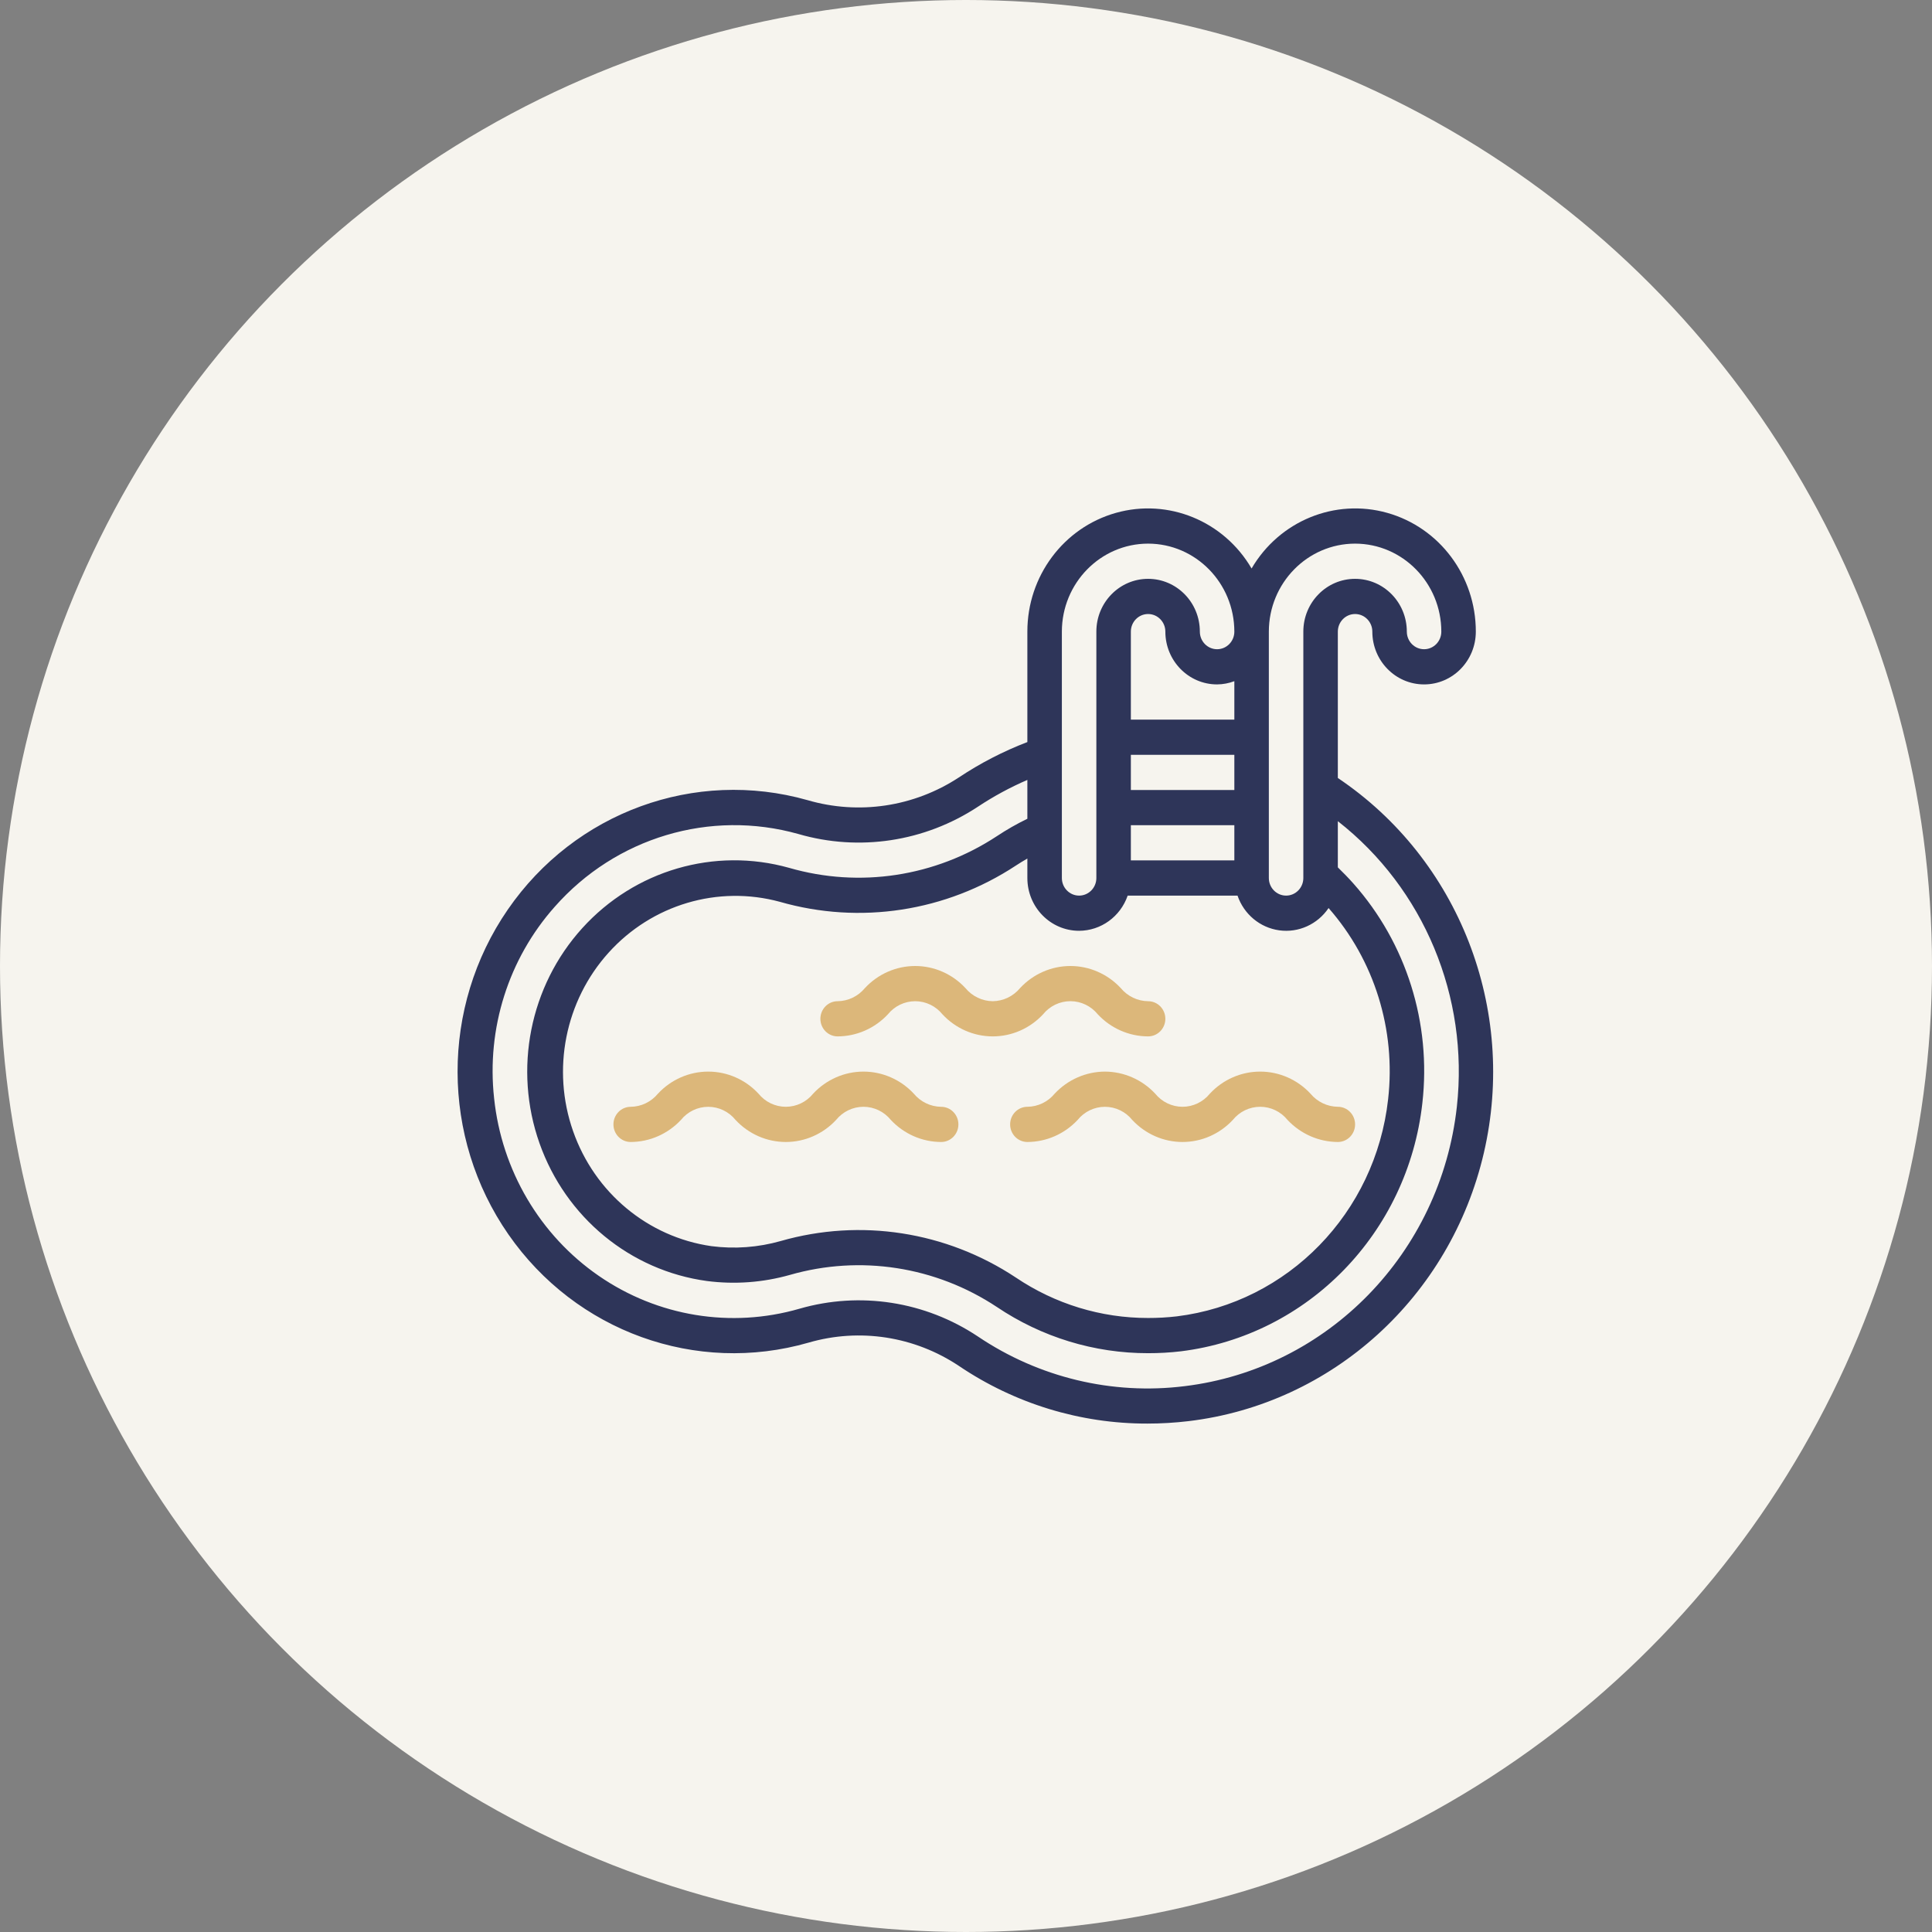
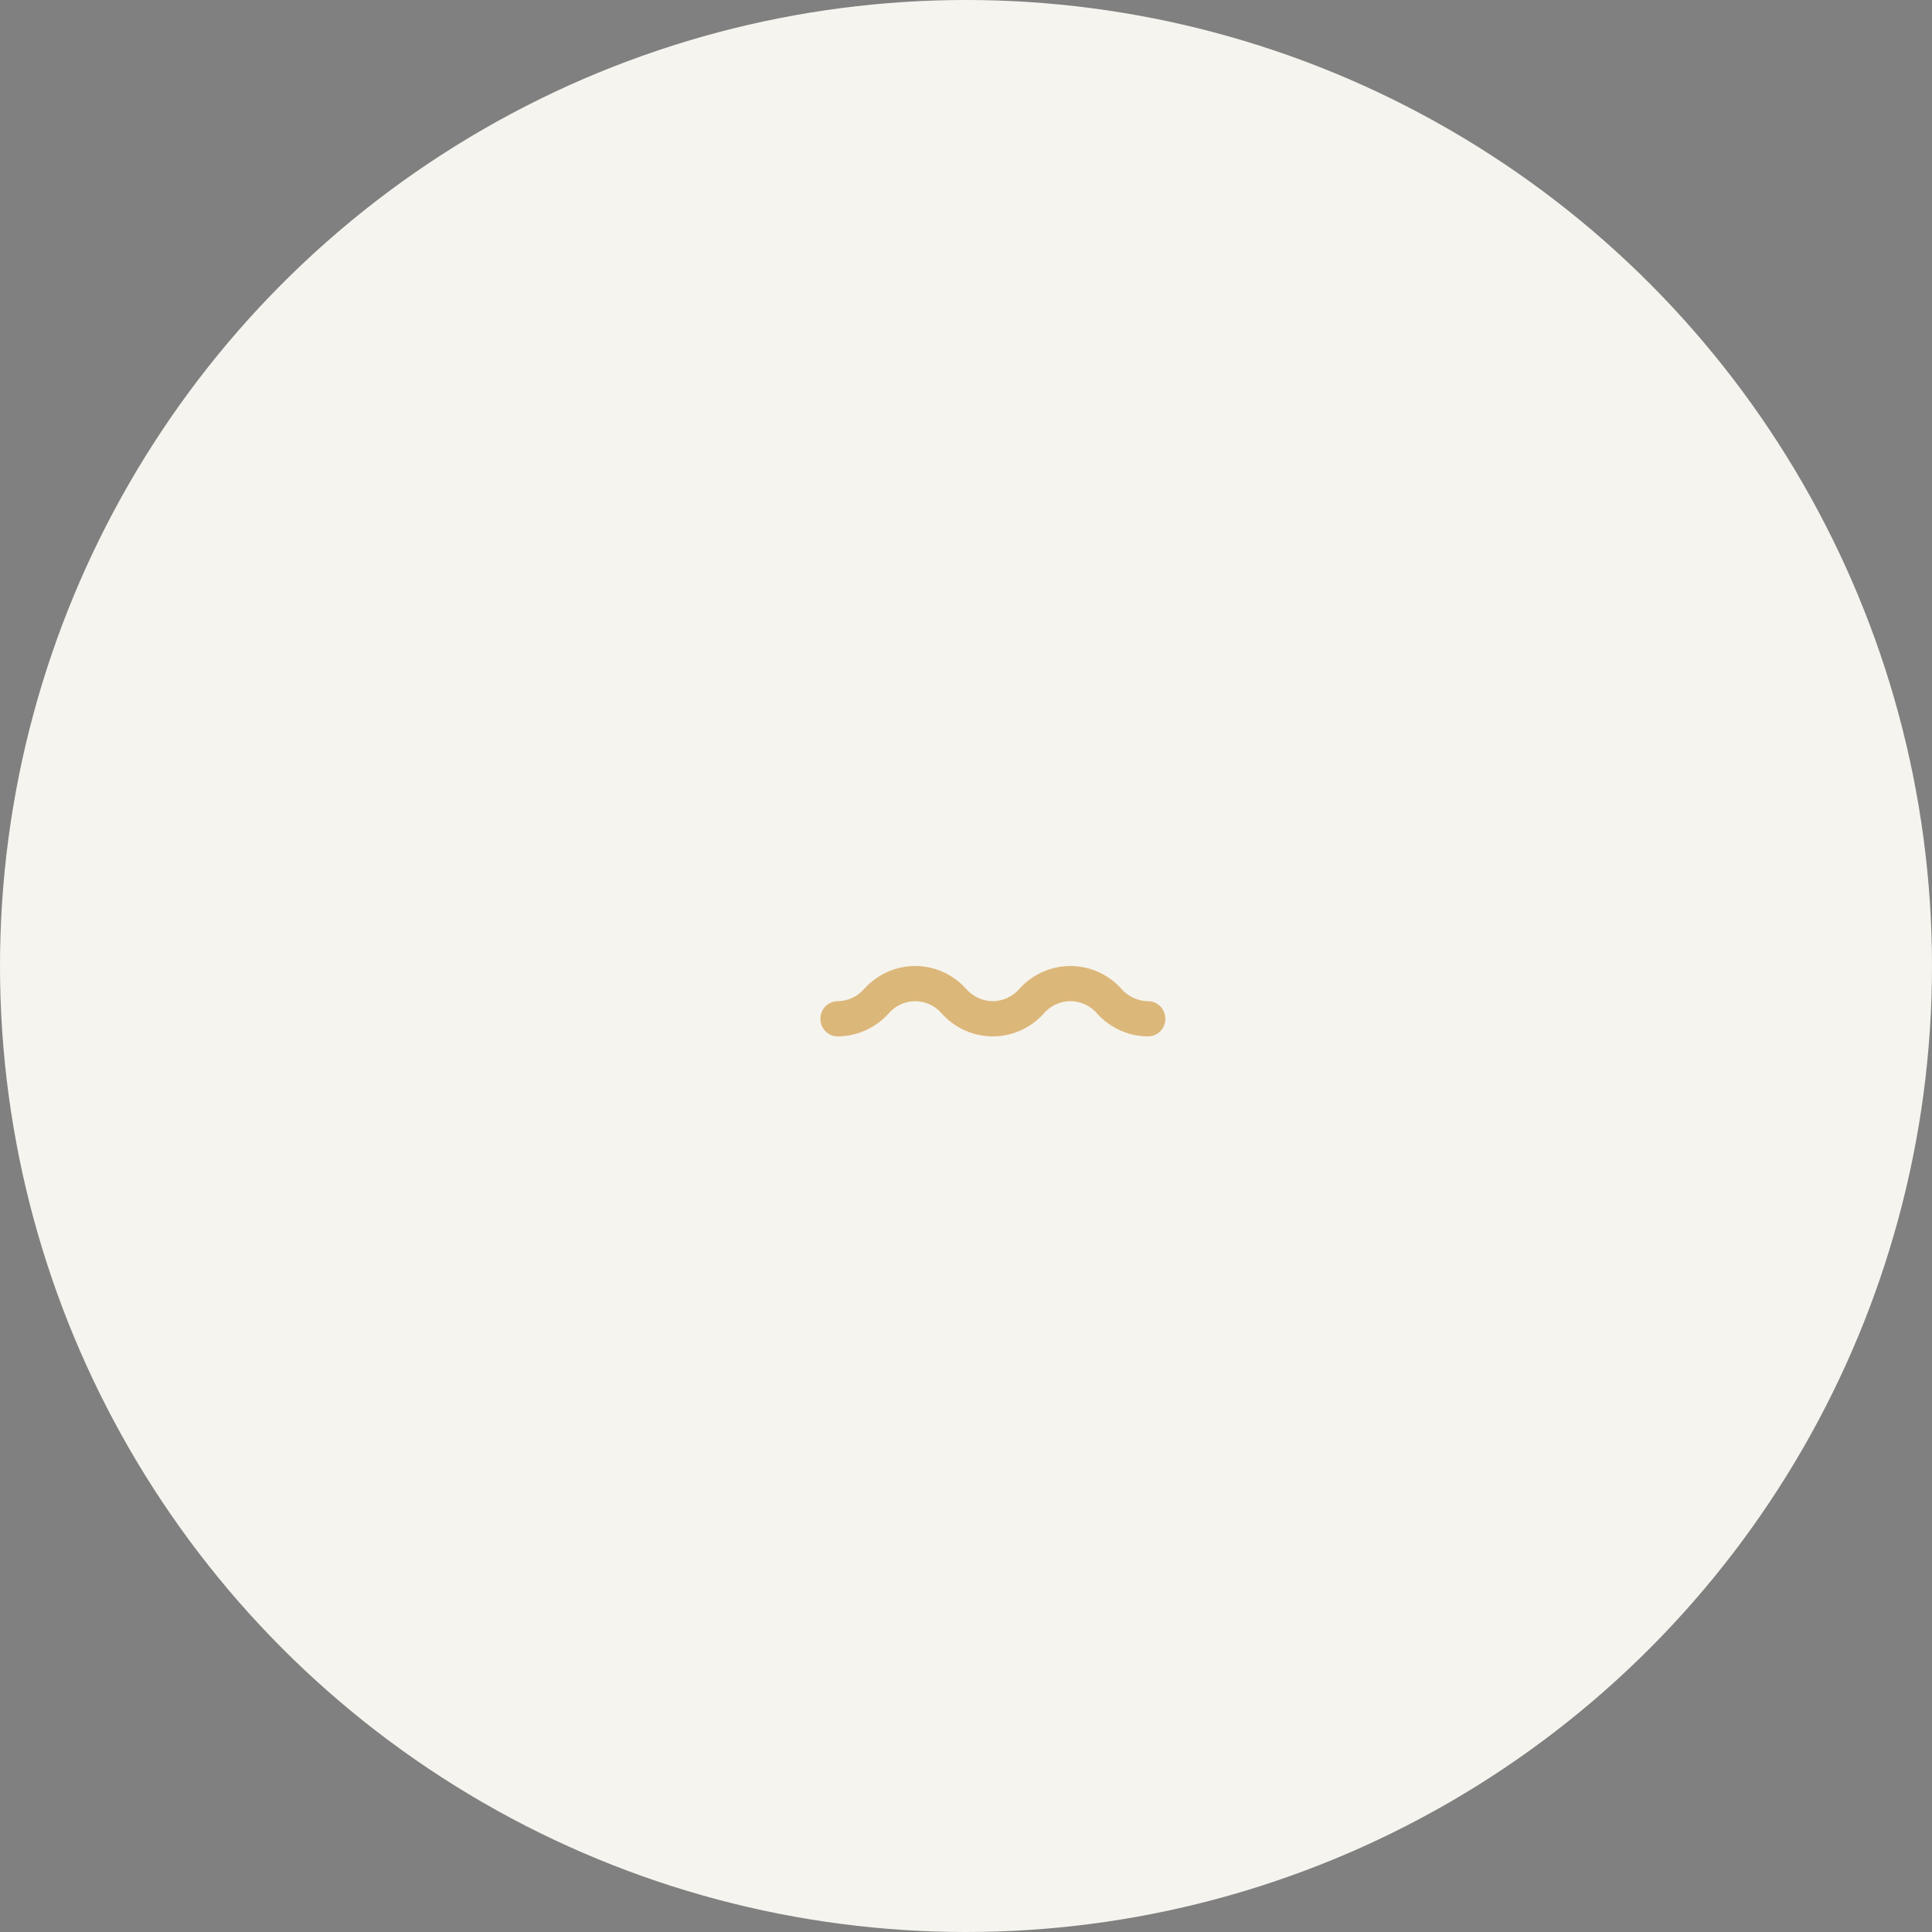
<svg xmlns="http://www.w3.org/2000/svg" width="76" height="76" viewBox="0 0 76 76" fill="none">
  <rect x="0" y="0" width="76" height="76" fill="#808080" stroke="none" />
  <circle cx="38" cy="38" r="38" fill="#F6F4EE" />
-   <path d="M52.627 30.604V24.846C52.627 24.464 52.931 24.154 53.306 24.154C53.68 24.154 53.984 24.464 53.984 24.846C53.984 25.993 54.895 26.923 56.02 26.923C57.144 26.923 58.055 25.993 58.055 24.846C58.057 22.667 56.632 20.755 54.572 20.175C52.513 19.595 50.328 20.491 49.234 22.363C48.141 20.491 45.956 19.595 43.897 20.175C41.837 20.755 40.412 22.667 40.414 24.846V29.191C39.469 29.553 38.566 30.019 37.72 30.582C35.954 31.74 33.785 32.065 31.767 31.476C27.34 30.221 22.617 31.944 19.975 35.781C17.332 39.617 17.343 44.734 20 48.559C22.657 52.384 27.387 54.089 31.809 52.815C33.816 52.232 35.973 52.566 37.72 53.731C39.918 55.216 42.496 56.005 45.132 56C45.674 56 46.215 55.968 46.754 55.904C52.415 55.228 57.057 51.011 58.371 45.352C59.685 39.693 57.389 33.8 52.627 30.604V30.604ZM42.449 36.615C43.309 36.612 44.074 36.058 44.36 35.231H48.681C48.933 35.966 49.568 36.494 50.325 36.597C51.081 36.701 51.83 36.361 52.263 35.72C54.064 37.769 54.917 40.508 54.605 43.242C54.108 47.709 50.668 51.243 46.294 51.782C45.919 51.826 45.541 51.847 45.163 51.846C43.313 51.849 41.502 51.295 39.959 50.254C37.222 48.441 33.852 47.918 30.711 48.819C29.824 49.071 28.896 49.139 27.982 49.02C25.486 48.66 23.391 46.918 22.543 44.495C21.694 42.073 22.232 39.37 23.939 37.477C25.646 35.584 28.241 34.813 30.677 35.475C33.829 36.38 37.21 35.861 39.961 34.05C40.108 33.95 40.262 33.863 40.414 33.773V34.539C40.414 35.686 41.325 36.615 42.449 36.615V36.615ZM44.485 33.846V32.462H48.556V33.846H44.485ZM48.556 31.077H44.485V29.692H48.556V31.077ZM48.556 28.308H44.485V24.846C44.485 24.464 44.789 24.154 45.163 24.154C45.538 24.154 45.842 24.464 45.842 24.846C45.842 25.993 46.753 26.923 47.877 26.923C48.109 26.921 48.339 26.878 48.556 26.796V28.308ZM53.306 21.385C55.178 21.387 56.696 22.936 56.698 24.846C56.698 25.229 56.394 25.539 56.02 25.539C55.645 25.539 55.341 25.229 55.341 24.846C55.341 23.699 54.43 22.77 53.306 22.77C52.181 22.77 51.27 23.699 51.27 24.846V34.539C51.27 34.921 50.966 35.231 50.592 35.231C50.217 35.231 49.913 34.921 49.913 34.539V24.846C49.915 22.936 51.433 21.387 53.306 21.385ZM45.163 21.385C47.036 21.387 48.554 22.936 48.556 24.846C48.556 25.229 48.252 25.539 47.877 25.539C47.503 25.539 47.199 25.229 47.199 24.846C47.199 23.699 46.288 22.77 45.163 22.77C44.039 22.77 43.128 23.699 43.128 24.846V34.539C43.128 34.921 42.824 35.231 42.449 35.231C42.075 35.231 41.771 34.921 41.771 34.539V24.846C41.773 22.936 43.291 21.387 45.163 21.385ZM57.309 43.538C56.67 49.292 52.237 53.842 46.602 54.528C43.75 54.883 40.867 54.19 38.47 52.575C36.394 51.191 33.831 50.793 31.445 51.483C28.757 52.259 25.871 51.786 23.556 50.19C21.241 48.594 19.734 46.038 19.437 43.203C19.134 40.461 20.002 37.718 21.819 35.673C24.225 32.942 27.937 31.832 31.407 32.808C33.801 33.503 36.372 33.113 38.464 31.737C39.082 31.327 39.735 30.973 40.414 30.68V32.208C39.999 32.409 39.599 32.638 39.214 32.893C36.792 34.487 33.815 34.941 31.042 34.139C28.108 33.317 24.97 34.232 22.905 36.511C20.839 38.79 20.191 42.054 21.223 44.974C22.255 47.894 24.796 49.983 27.812 50.392C28.904 50.533 30.014 50.451 31.075 50.151C33.839 49.358 36.804 49.817 39.212 51.412C40.978 52.601 43.048 53.234 45.163 53.231C45.594 53.232 46.025 53.207 46.453 53.157C51.453 52.538 55.383 48.498 55.952 43.391C56.31 40.247 55.321 37.099 53.238 34.754C53.034 34.524 52.831 34.319 52.627 34.12V32.303C56.012 34.95 57.788 39.215 57.309 43.538V43.538Z" fill="#2E3559" />
-   <path d="M37.023 43.539C36.607 43.534 36.214 43.345 35.945 43.021C35.43 42.468 34.715 42.154 33.967 42.154C33.218 42.154 32.503 42.468 31.988 43.021C31.723 43.349 31.328 43.538 30.912 43.538C30.496 43.538 30.101 43.349 29.836 43.021C29.322 42.467 28.608 42.154 27.86 42.154C27.112 42.154 26.398 42.467 25.883 43.021C25.616 43.345 25.224 43.534 24.809 43.539C24.435 43.539 24.131 43.849 24.131 44.231C24.131 44.613 24.435 44.923 24.809 44.923C25.556 44.921 26.27 44.607 26.786 44.056C27.05 43.728 27.444 43.539 27.86 43.539C28.276 43.539 28.67 43.728 28.935 44.056C29.449 44.609 30.164 44.923 30.912 44.923C31.66 44.923 32.374 44.609 32.889 44.056C33.155 43.728 33.55 43.538 33.967 43.538C34.383 43.538 34.778 43.728 35.044 44.056C35.56 44.608 36.275 44.921 37.023 44.923C37.397 44.923 37.701 44.613 37.701 44.231C37.701 43.849 37.397 43.539 37.023 43.539V43.539Z" fill="#DCB77A" />
  <path d="M39.051 39.385C38.636 39.38 38.244 39.191 37.977 38.868C37.463 38.314 36.748 38 36.001 38C35.253 38 34.538 38.314 34.024 38.868C33.757 39.191 33.365 39.38 32.95 39.385C32.575 39.385 32.272 39.695 32.272 40.077C32.272 40.459 32.575 40.769 32.95 40.769C33.697 40.767 34.411 40.453 34.926 39.902C35.191 39.575 35.585 39.385 36.001 39.385C36.417 39.385 36.811 39.575 37.075 39.902C37.59 40.456 38.305 40.769 39.053 40.769C39.8 40.769 40.515 40.456 41.03 39.902C41.295 39.574 41.69 39.384 42.107 39.384C42.524 39.384 42.919 39.574 43.185 39.902C43.701 40.454 44.415 40.767 45.163 40.769C45.538 40.769 45.842 40.459 45.842 40.077C45.842 39.695 45.538 39.385 45.163 39.385C44.747 39.38 44.354 39.191 44.086 38.867C43.57 38.314 42.855 38 42.107 38C41.359 38 40.644 38.314 40.129 38.867C39.86 39.191 39.467 39.38 39.051 39.385V39.385Z" fill="#DCB77A" />
-   <path d="M43.465 42.154C42.718 42.157 42.004 42.47 41.489 43.021C41.222 43.345 40.83 43.534 40.415 43.538C40.04 43.538 39.736 43.849 39.736 44.231C39.736 44.613 40.04 44.923 40.415 44.923C41.162 44.92 41.876 44.607 42.391 44.056C42.656 43.728 43.05 43.539 43.466 43.539C43.882 43.539 44.276 43.728 44.54 44.056C45.055 44.609 45.77 44.923 46.517 44.923C47.265 44.923 47.98 44.609 48.495 44.056C48.76 43.728 49.155 43.538 49.572 43.538C49.989 43.538 50.384 43.728 50.649 44.056C51.166 44.607 51.88 44.92 52.628 44.923C53.003 44.923 53.306 44.613 53.306 44.231C53.306 43.849 53.003 43.538 52.628 43.538C52.212 43.533 51.819 43.345 51.55 43.021C51.035 42.467 50.32 42.154 49.572 42.154C48.824 42.154 48.109 42.467 47.593 43.021C47.329 43.348 46.934 43.538 46.518 43.538C46.101 43.538 45.707 43.348 45.442 43.021C44.926 42.469 44.212 42.157 43.465 42.154Z" fill="#DCB77A" />
</svg>